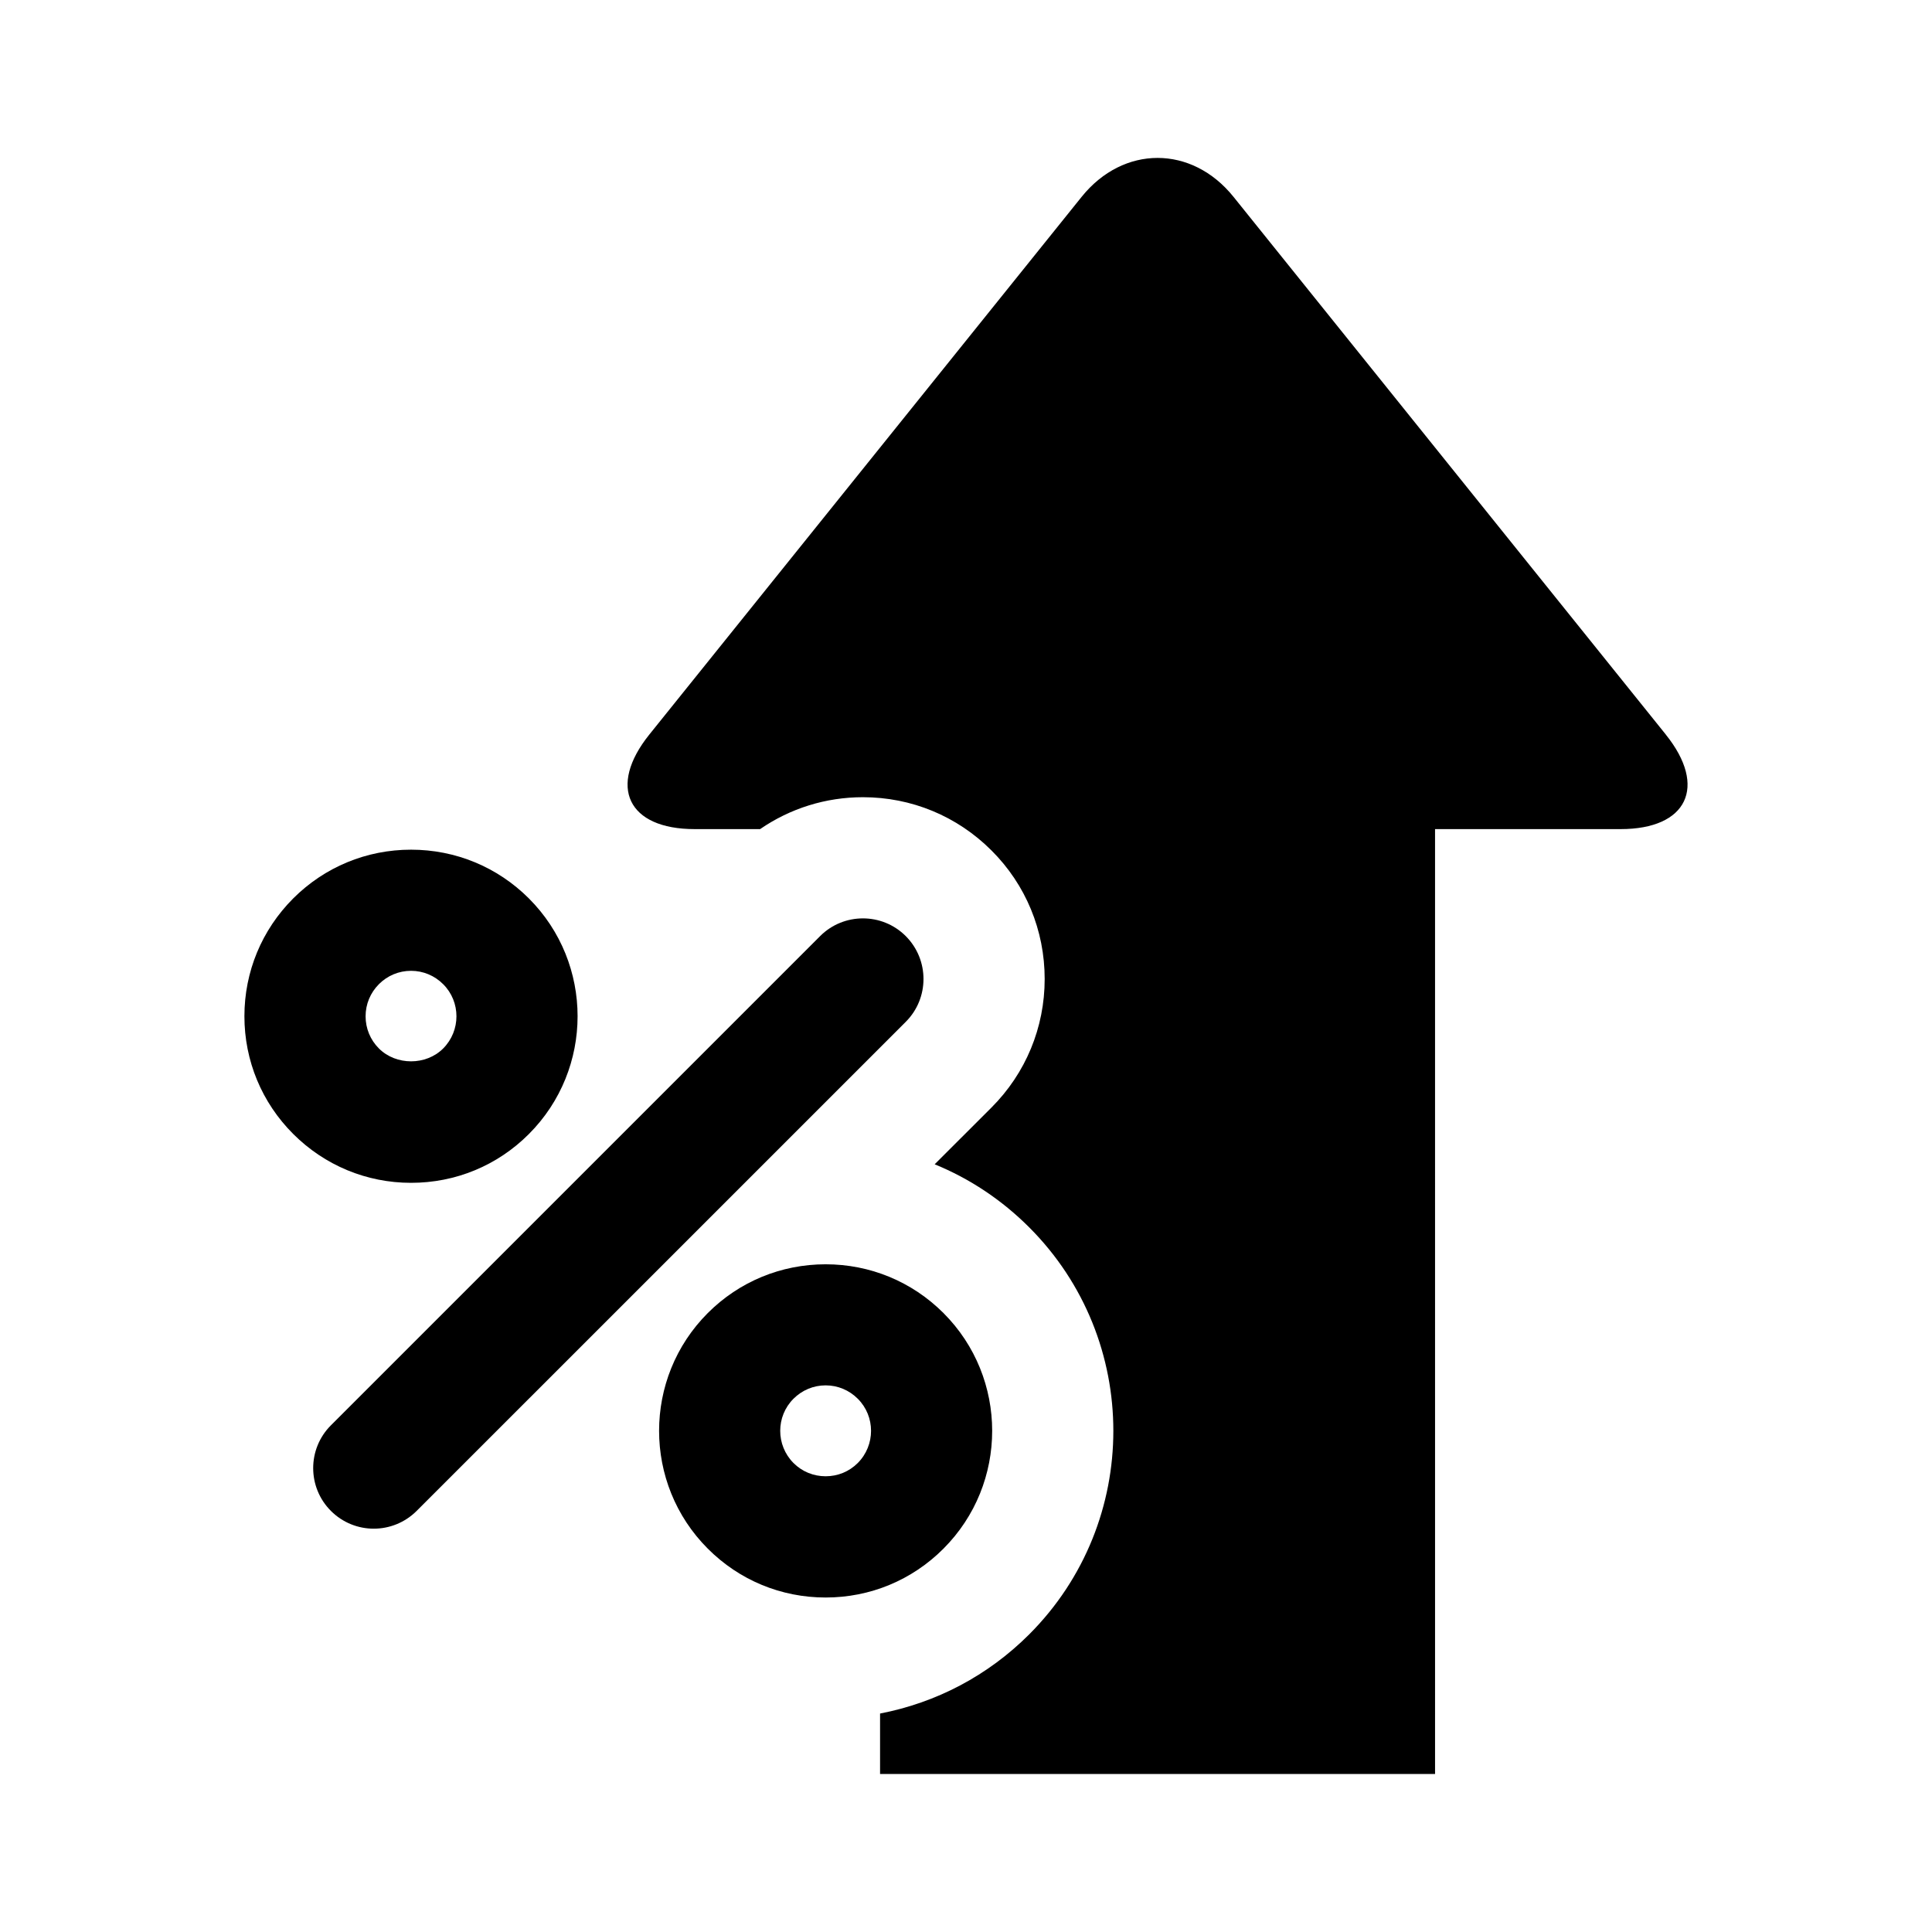
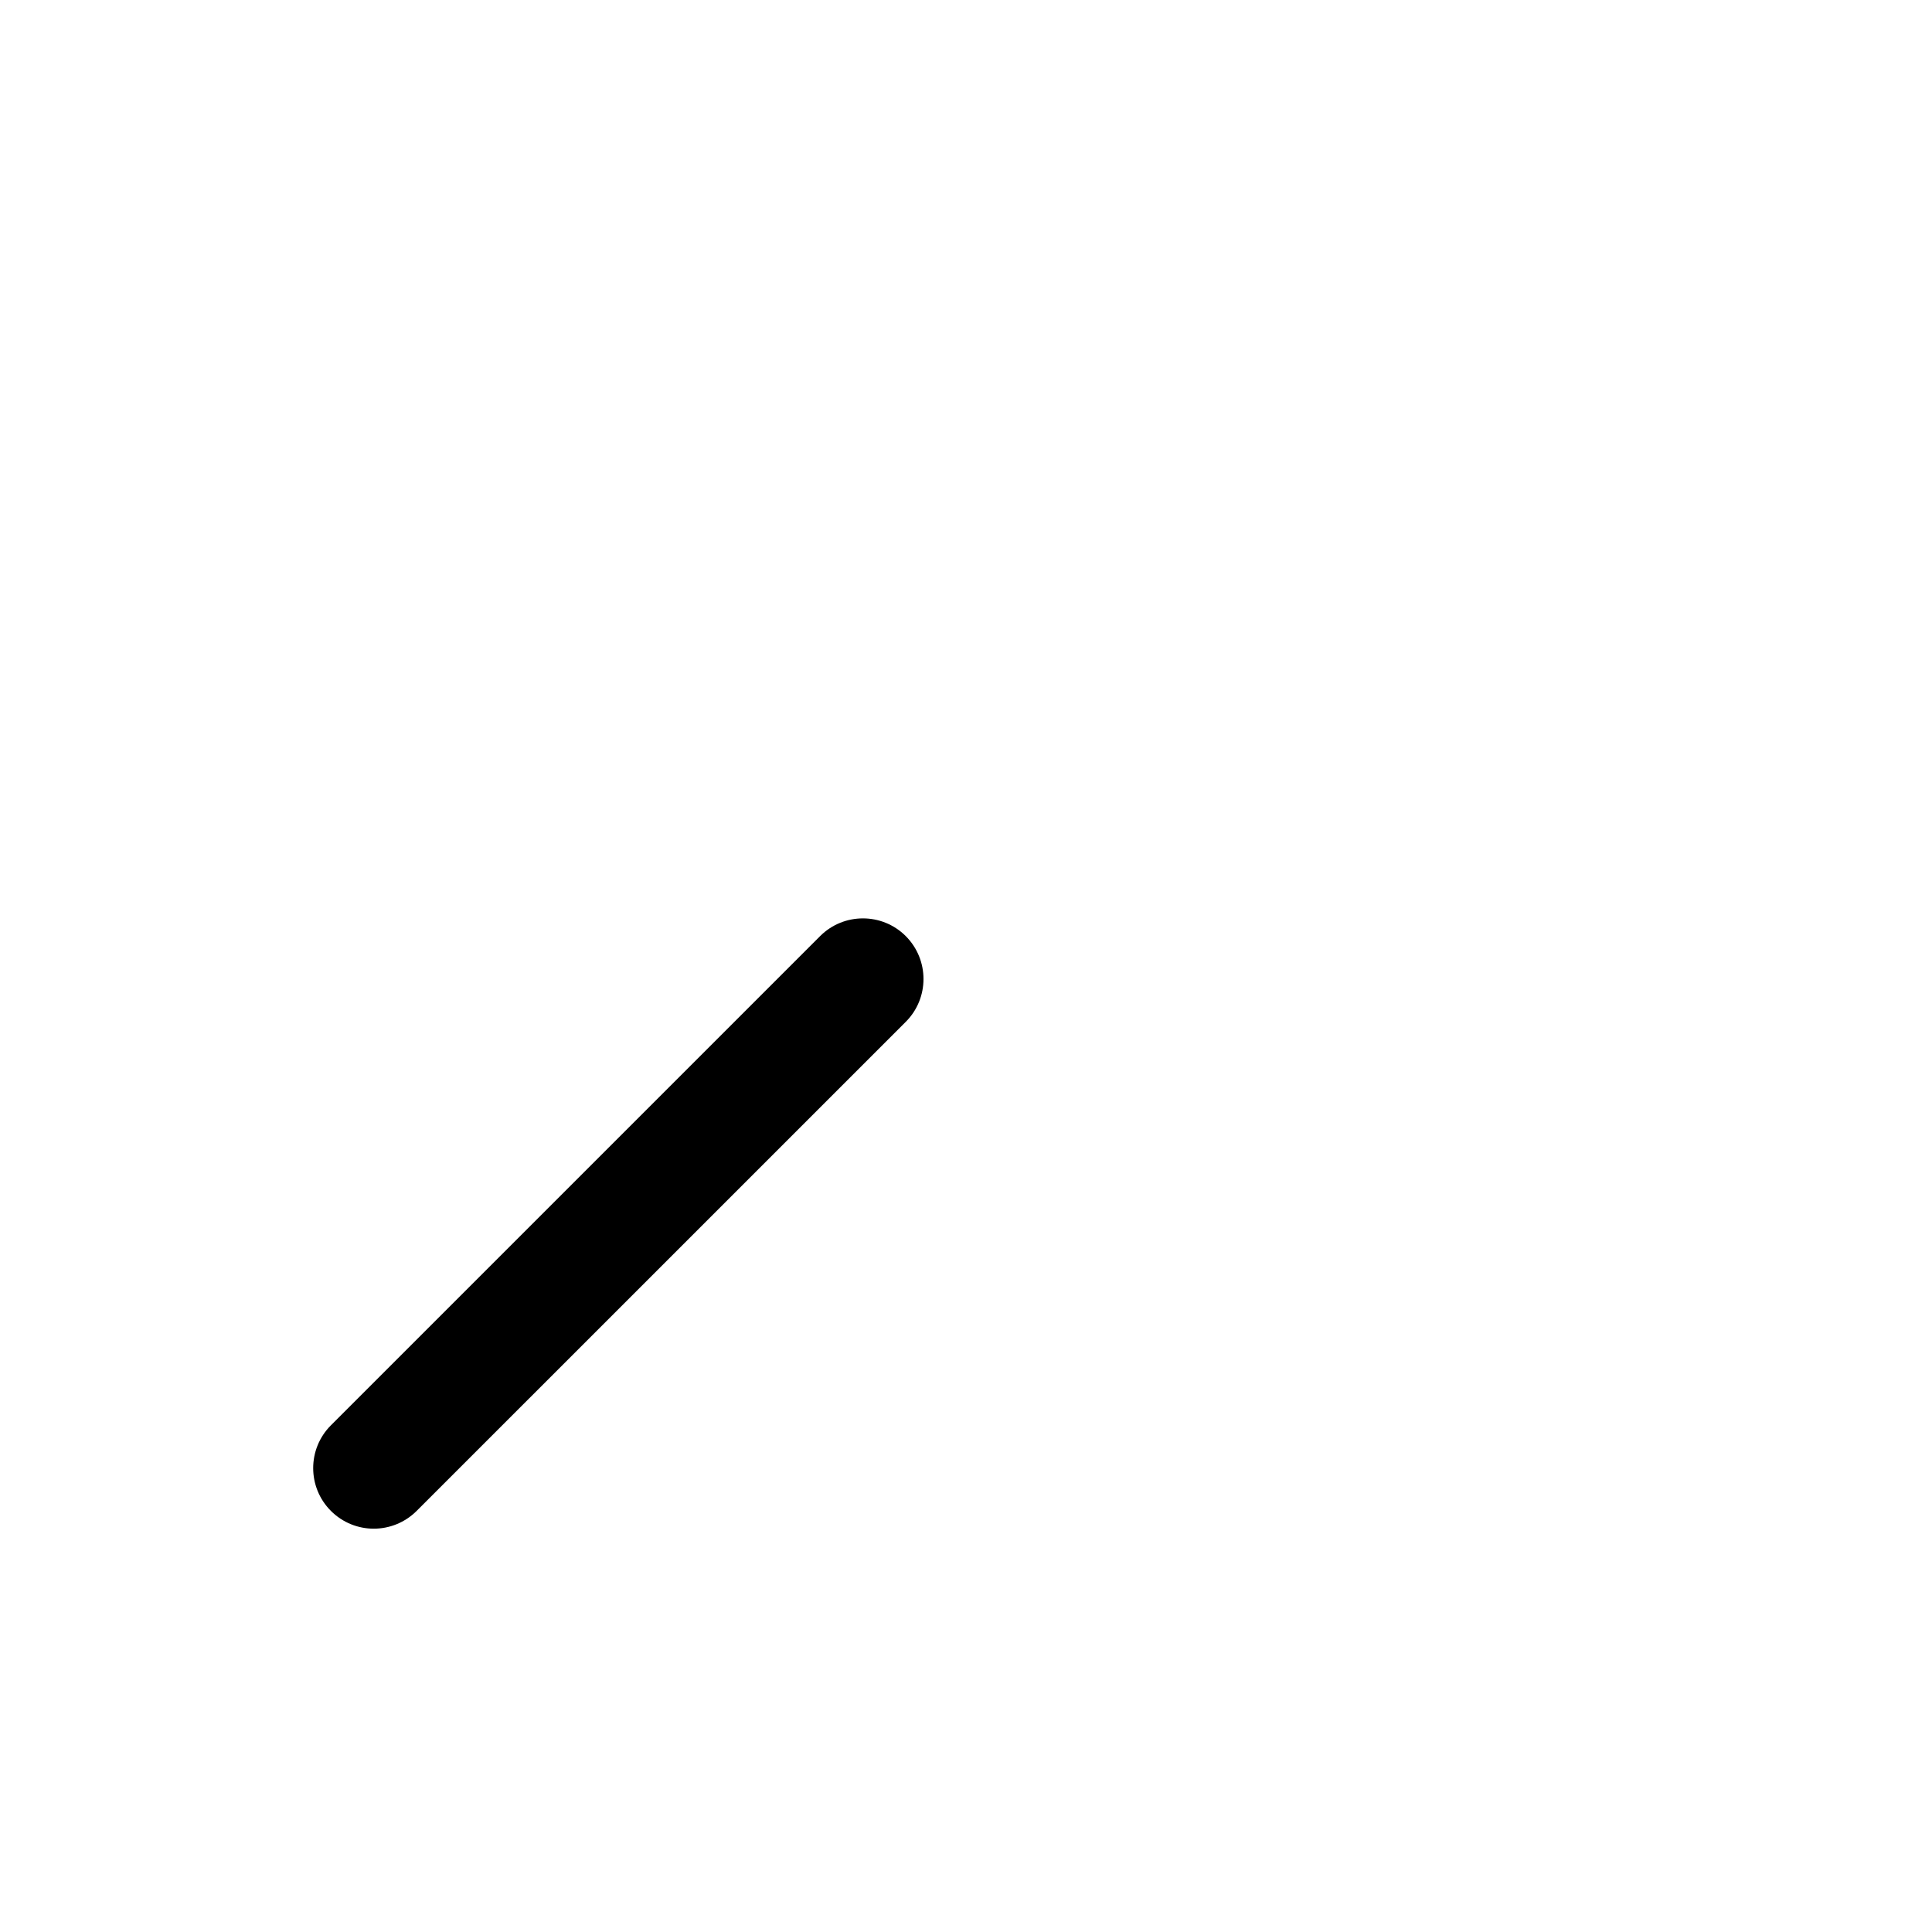
<svg xmlns="http://www.w3.org/2000/svg" fill="#000000" width="800px" height="800px" version="1.1" viewBox="144 144 512 512">
  <g>
-     <path d="m284.15 444.54c17.223-17.223 17.223-45.234 0-62.457-8.344-8.328-19.43-12.91-31.219-12.91-11.793 0-22.875 4.582-31.219 12.91-8.344 8.359-12.941 19.43-12.941 31.234 0 11.777 4.598 22.875 12.941 31.203s19.43 12.941 31.219 12.941c11.793 0.004 22.875-4.562 31.219-12.922zm-39.738-22.688c-2.281-2.281-3.527-5.32-3.527-8.516 0-3.227 1.258-6.234 3.527-8.516 2.266-2.281 5.305-3.543 8.516-3.543 3.211 0 6.234 1.258 8.516 3.543 4.691 4.676 4.691 12.328 0 17.035-4.543 4.547-12.48 4.547-17.031-0.004z" />
-     <path d="m394.02 491.96c-8.344-8.328-19.43-12.91-31.219-12.91-11.793 0-22.891 4.582-31.219 12.91-17.223 17.223-17.223 45.234 0 62.457 8.344 8.359 19.43 12.941 31.219 12.941 11.793 0 22.875-4.582 31.219-12.941 17.223-17.227 17.223-45.234 0-62.457zm-22.703 39.754c-2.281 2.281-5.289 3.512-8.516 3.512-3.211 0-6.234-1.227-8.516-3.512-4.691-4.707-4.691-12.359 0-17.035 2.281-2.281 5.305-3.543 8.516-3.543s6.234 1.258 8.516 3.543c4.691 4.676 4.691 12.324 0 17.035z" />
    <path d="m384.04 392.08c-6.266-6.266-16.438-6.266-22.703 0l-129.64 129.64c-6.266 6.266-6.266 16.422 0 22.688 3.133 3.133 7.242 4.707 11.352 4.707s8.219-1.574 11.367-4.707l129.62-129.61c6.266-6.266 6.266-16.438 0-22.719z" />
-     <path d="m585.48 338.69-114.59-142.53c-11.066-13.746-29.172-13.746-40.242 0l-114.59 142.53c-11.066 13.777-5.668 25.031 11.996 25.031h17.383c7.965-5.481 17.383-8.453 27.238-8.453 12.879 0 24.969 5.008 34.07 14.105 9.102 9.07 14.105 21.191 14.105 34.07 0 12.848-5.008 24.969-14.105 34.07l-15.051 15.035c9.258 3.777 17.758 9.414 25.047 16.703 29.742 29.742 29.742 78.137 0 107.88-10.941 10.941-24.625 18.105-39.516 20.973v16.027h147.08l-0.004-250.41h49.184c17.652 0 23.051-11.254 11.984-25.031z" />
  </g>
</svg>